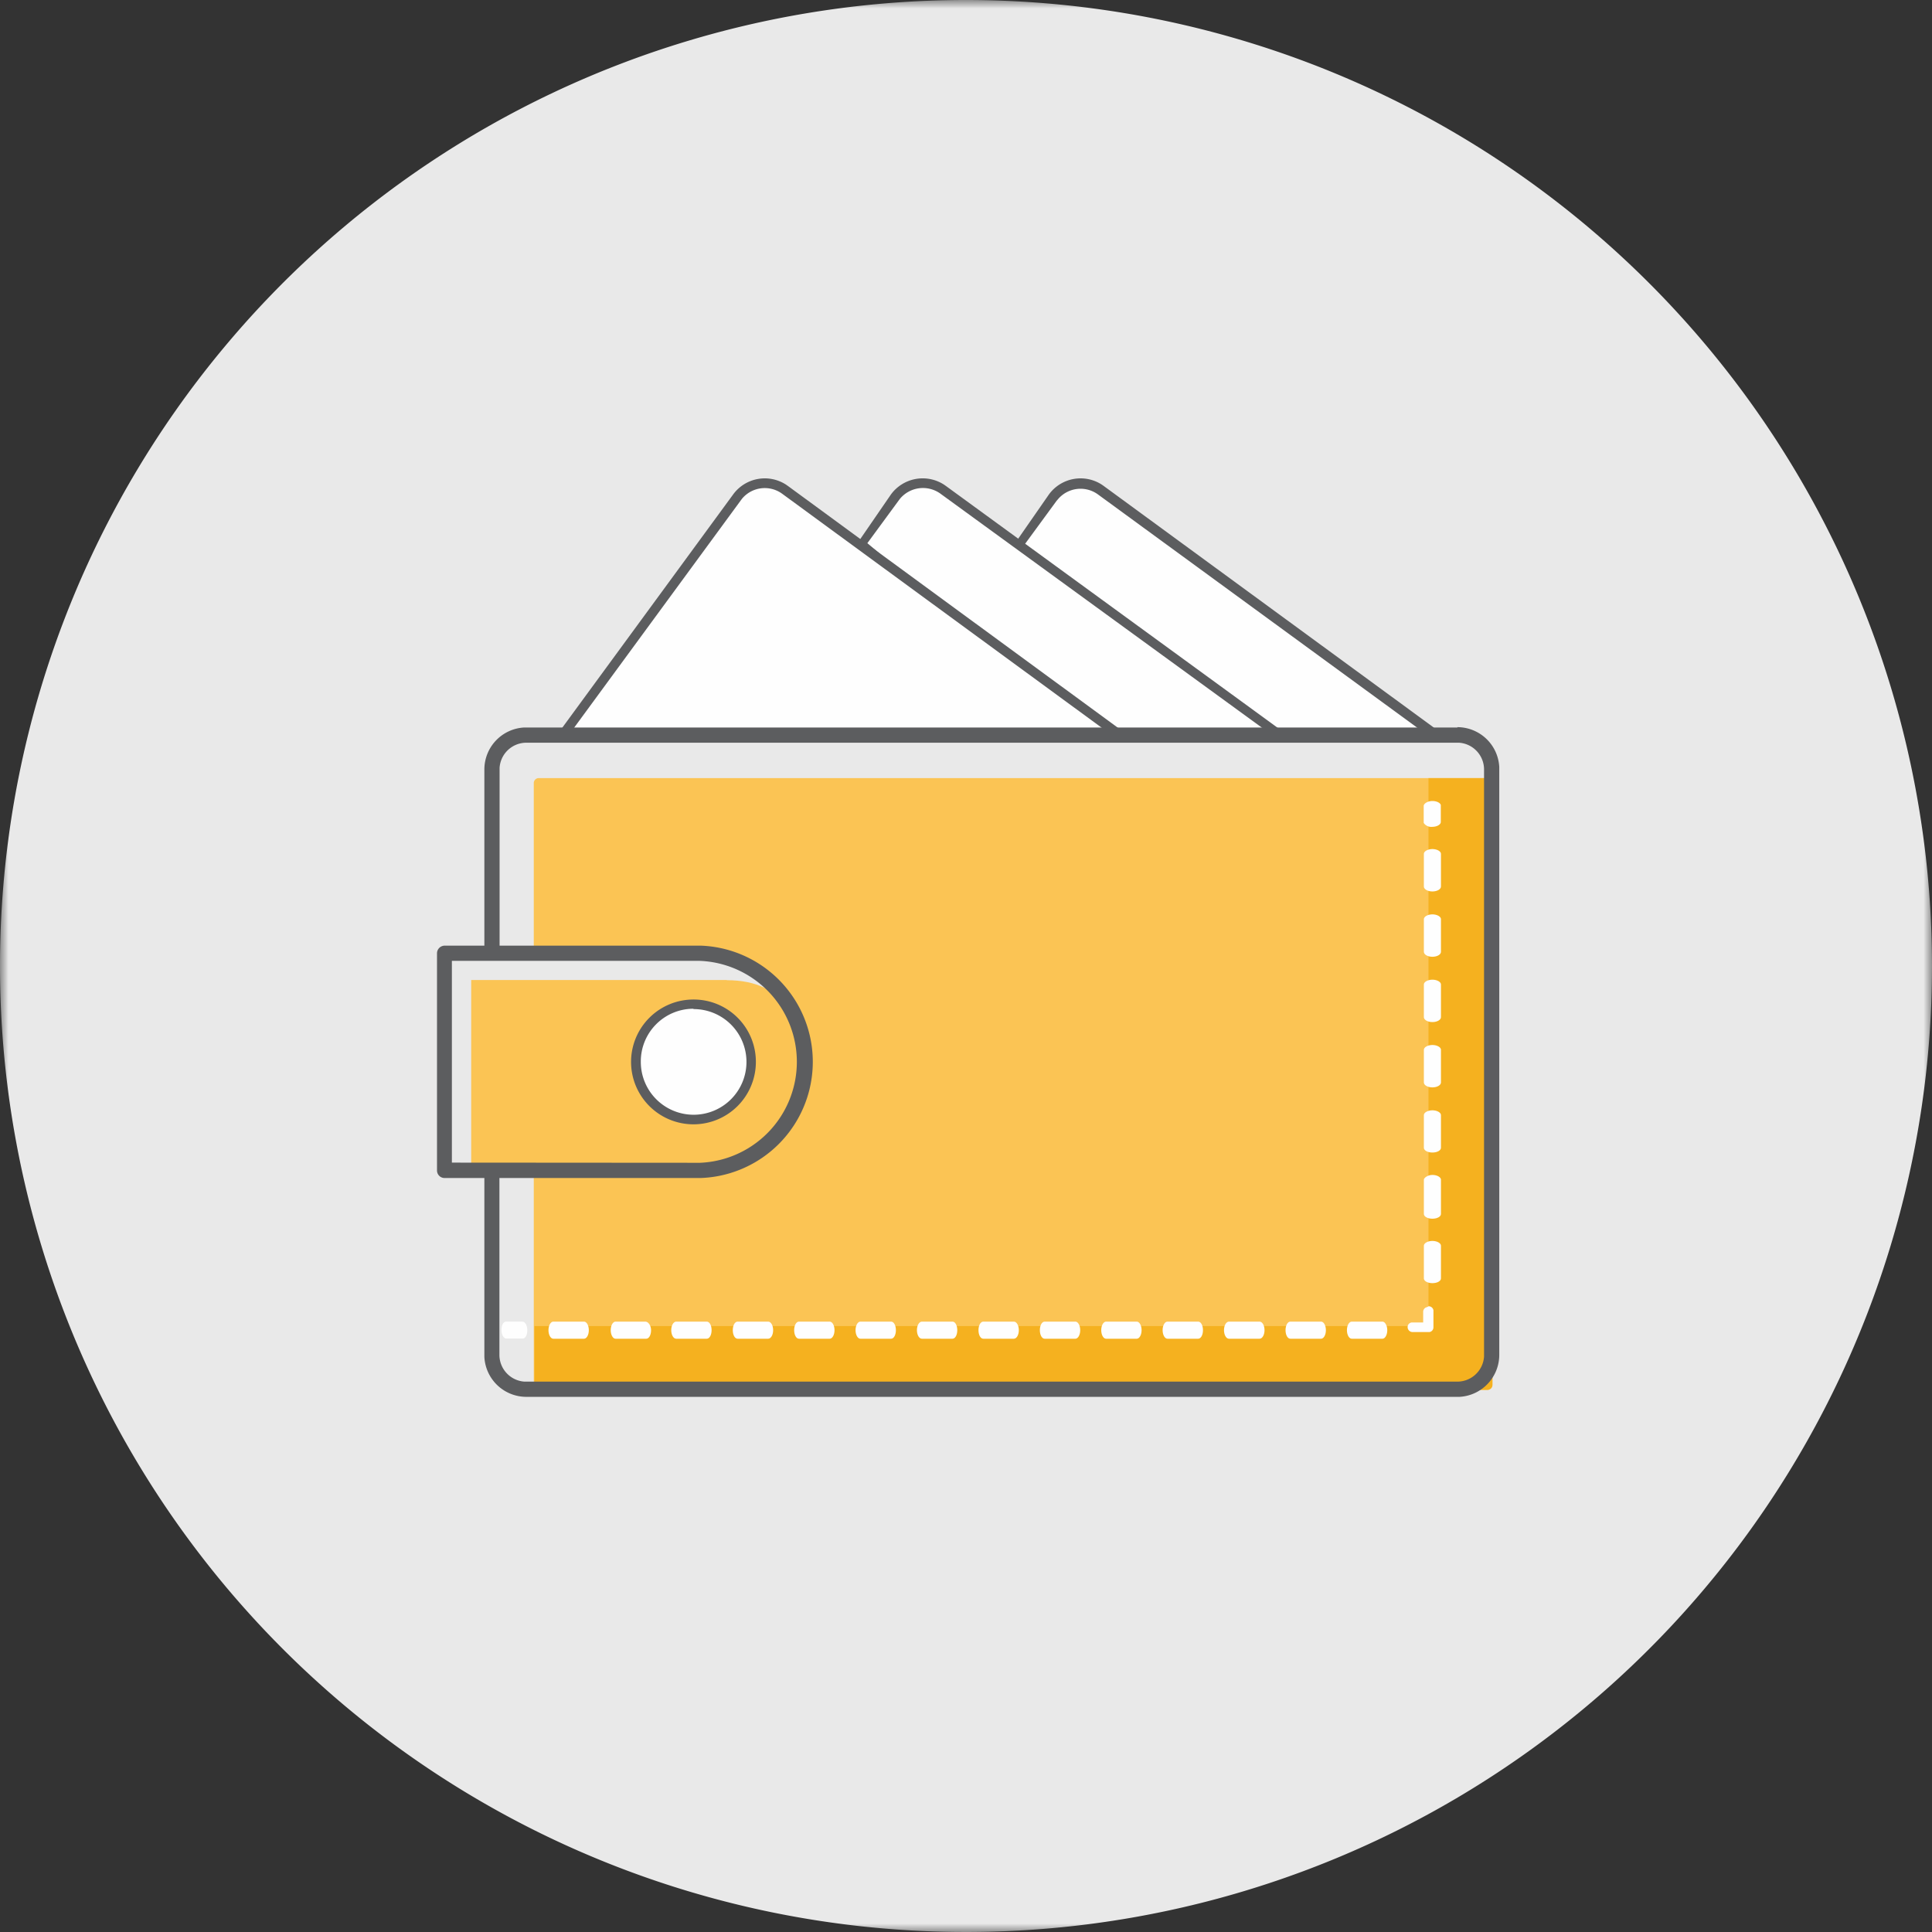
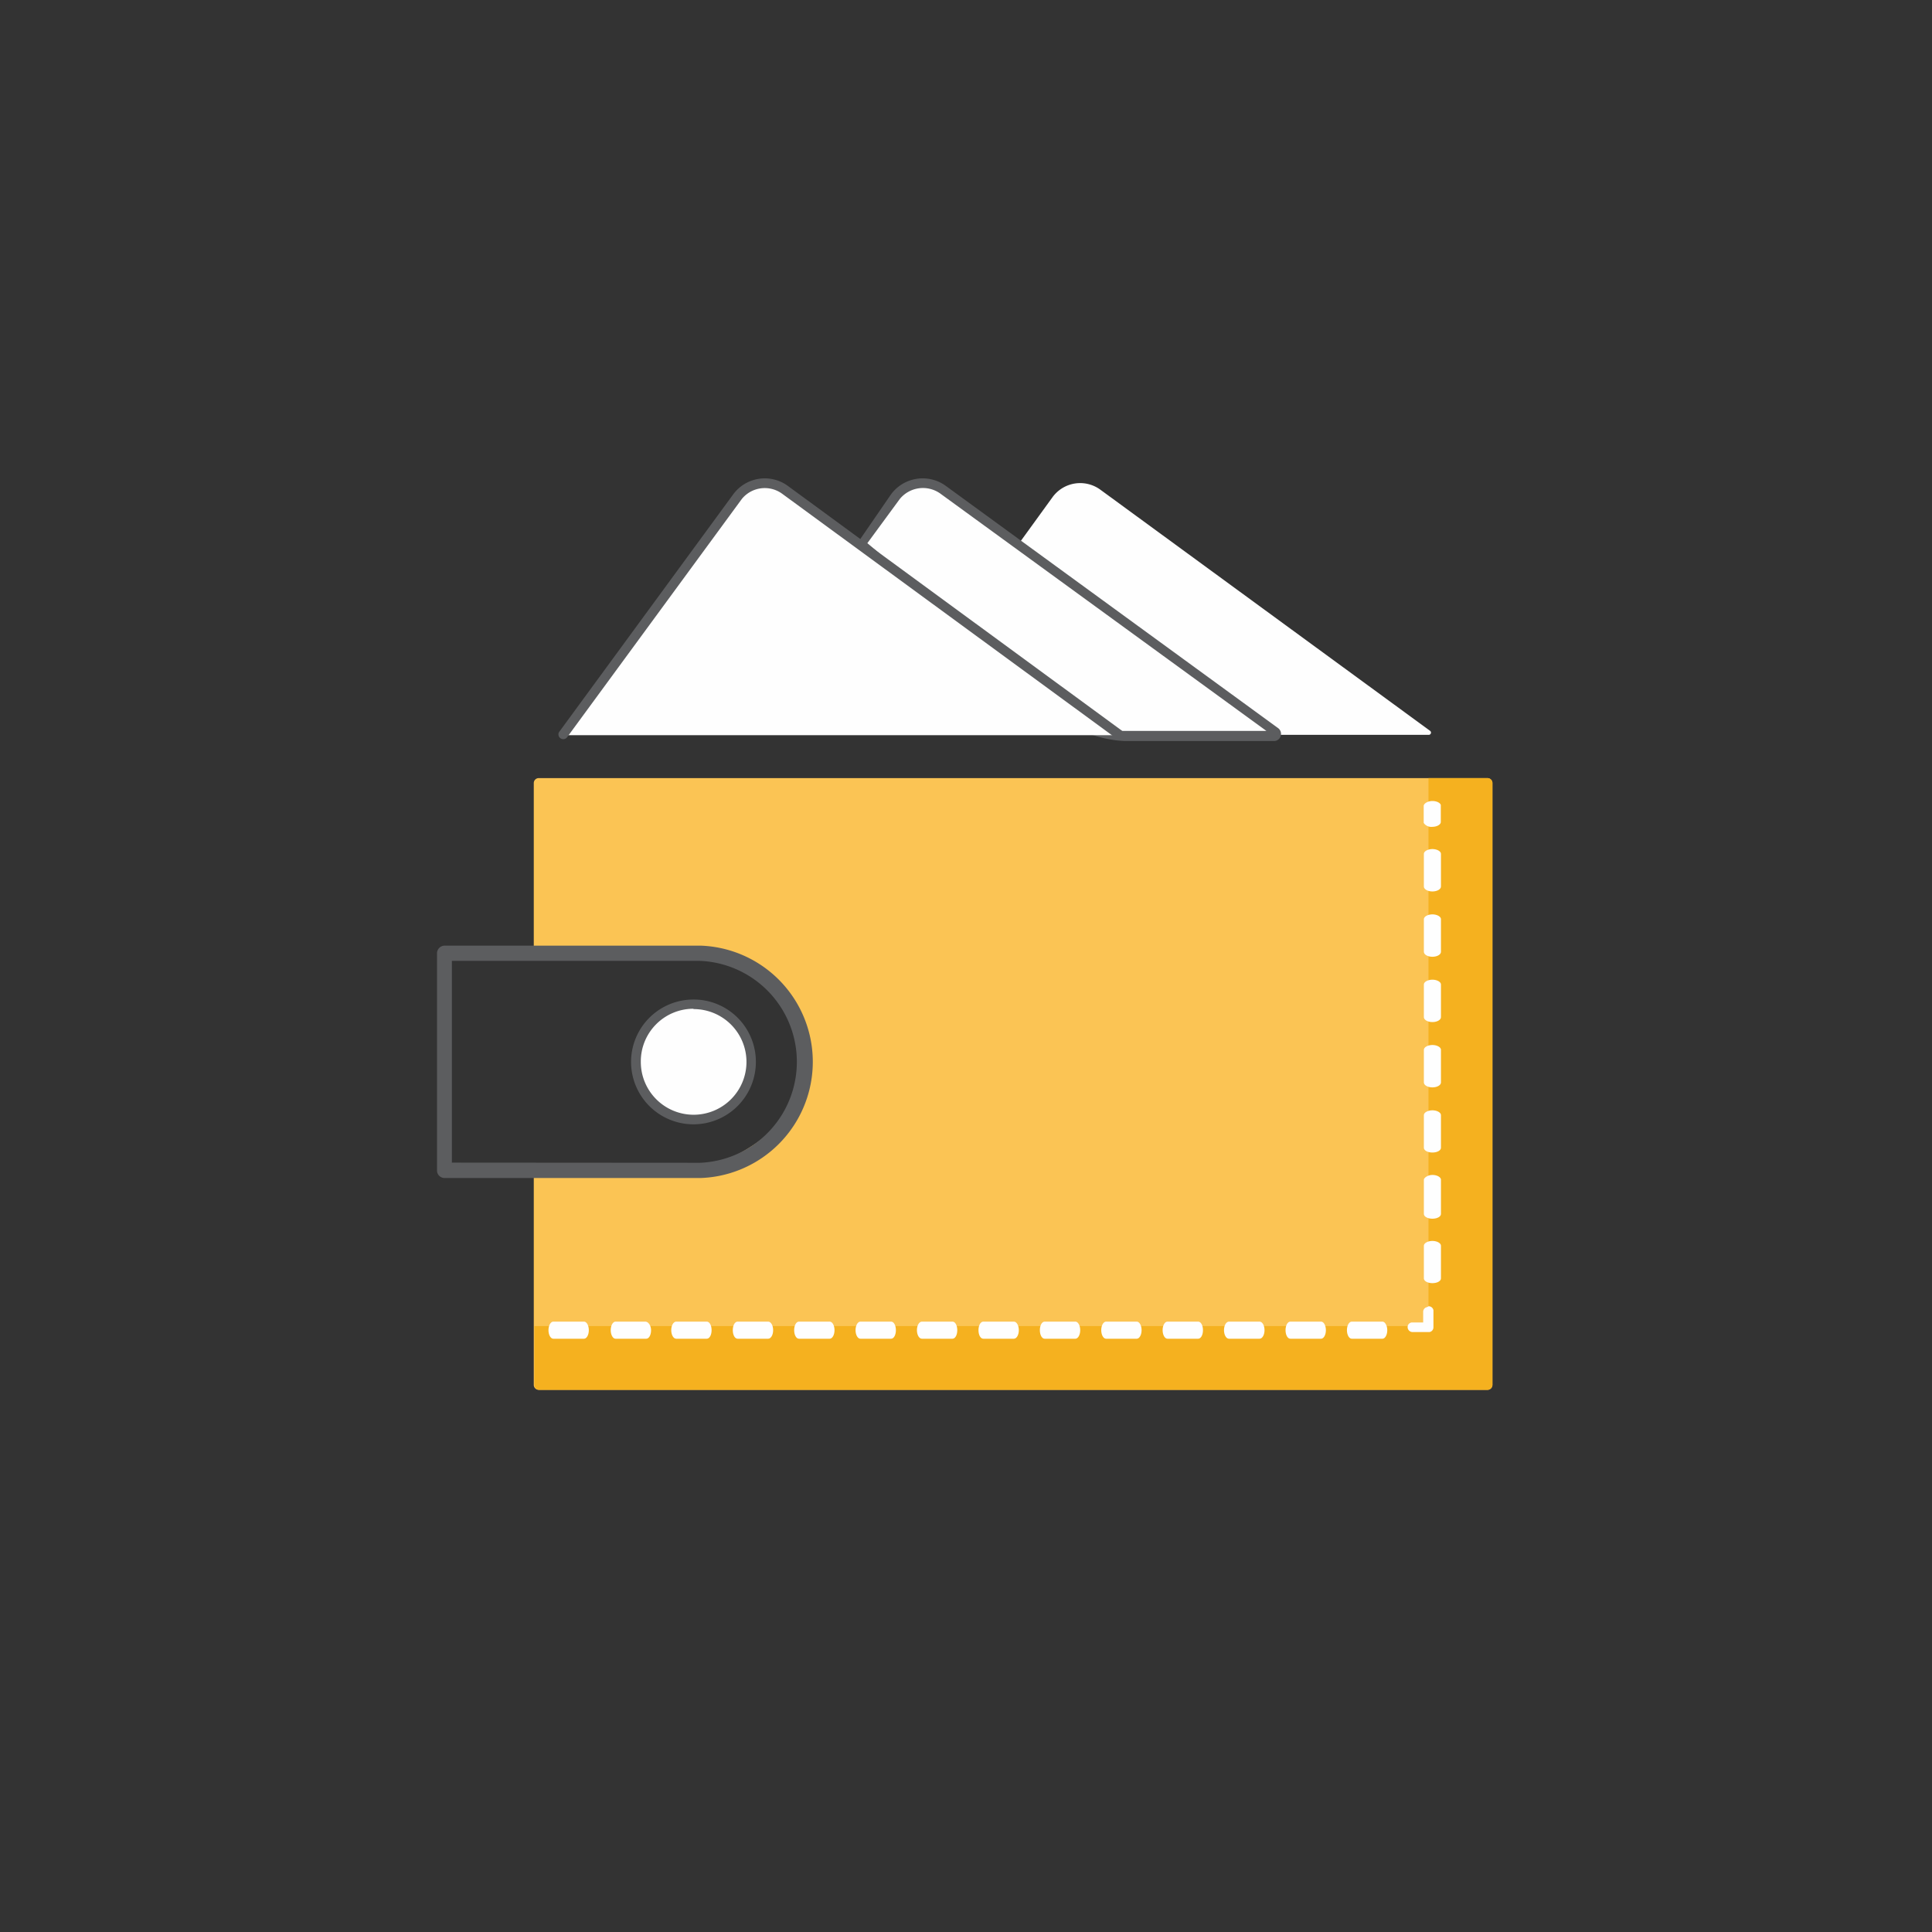
<svg xmlns="http://www.w3.org/2000/svg" id="Layer_1" data-name="Layer 1" viewBox="0 0 113 113">
  <rect x="0" y="0" width="113" height="113" fill="#333333" stroke="none" />
  <defs>
    <style>.cls-1{fill:#fff;}.cls-1,.cls-3,.cls-4,.cls-5,.cls-6{fill-rule:evenodd;}.cls-2{mask:url(#mask);}.cls-3{fill:#e9e9e9;}.cls-4{fill:#fbc454;}.cls-5{fill:#f5b11f;}.cls-6,.cls-8{fill:#fefefe;}.cls-7{fill:#5c5d5f;}</style>
    <mask id="mask" x="0" y="0" width="113" height="113" maskUnits="userSpaceOnUse">
      <g transform="translate(1 0)">
        <g id="mask-2">
          <polygon id="path-1" class="cls-1" points="-1 0 112 0 112 113 -1 113 -1 0" />
        </g>
      </g>
    </mask>
  </defs>
  <g id="Illustration_GreyBack_Finance_Wallet" data-name="Illustration/GreyBack/Finance/Wallet">
    <g id="Wallet">
      <g id="Group-3">
        <g class="cls-2">
-           <path id="Fill-1" class="cls-3" d="M112,56.5A56.5,56.5,0,1,1,55.5,0,56.51,56.51,0,0,1,112,56.5" transform="translate(1 0)" />
-         </g>
+           </g>
      </g>
      <path id="Fill-4" class="cls-4" d="M30.22,45.81v9.52a.51.51,0,0,0,.52.51h8.32a9.13,9.13,0,0,1,3.58.89s3.66,1.94,3.66,5.45-4.62,5.58-4.62,5.58a10.77,10.77,0,0,1-3.63.77H30.51a.29.29,0,0,0-.29.29V81a.29.29,0,0,0,.29.29H86a.29.29,0,0,0,.29-.29V45.81a.29.29,0,0,0-.29-.3H30.51a.29.29,0,0,0-.29.3" transform="translate(1 0)" />
      <path id="Fill-6" class="cls-5" d="M86,45.51H82.55V77.27a.29.29,0,0,1-.29.29h-52V81a.29.29,0,0,0,.29.29H86a.29.29,0,0,0,.29-.29V45.81a.29.29,0,0,0-.29-.3" transform="translate(1 0)" />
-       <path id="Fill-8" class="cls-4" d="M41.51,57.32H26.56V68.44l13.87,0c1.52,0,5.69-1.6,5.69-5.11s-1.11-6-4.61-6" transform="translate(1 0)" />
      <g id="Group-13">
        <path id="Fill-10" class="cls-6" d="M58.56,31.84l2-2.76a2,2,0,0,1,2.81-.43l19.28,14.1a.13.13,0,0,1-.08.23h-9a6.35,6.35,0,0,1-3.54-1.31L58.56,31.84" transform="translate(1 0)" />
-         <path id="Stroke-12" class="cls-7" d="M60.35,28.92a2.29,2.29,0,0,1,3.1-.57l.1.07L82.83,42.53a.41.41,0,0,1-.19.73h-.06l-9,0A6.74,6.74,0,0,1,70,42l-.12-.1L58.37,32.05h0l0,0v-.28l0,0Zm2.87,0a1.73,1.73,0,0,0-2.35.29l-.07.08-1.86,2.54,11.34,9.66a6.17,6.17,0,0,0,3.21,1.23h8.62Z" transform="translate(1 0)" />
      </g>
      <g id="Group-17">
        <path id="Fill-14" class="cls-6" d="M49.34,31.82l2-2.74a2,2,0,0,1,2.81-.43L73.59,42.82a.14.14,0,0,1-.08.25l-8.77,0a6.55,6.55,0,0,1-3.56-1.3L49.34,31.82" transform="translate(1 0)" />
        <path id="Stroke-16" class="cls-7" d="M51.11,28.92a2.3,2.3,0,0,1,3.11-.57l.1.07L73.76,42.59a.42.42,0,0,1-.19.75h-.06l-8.78,0a6.85,6.85,0,0,1-3.61-1.27L61,42,49.15,32l0,0,0,0v0l0,0v-.18h0v-.05l0,0ZM54,28.87a1.75,1.75,0,0,0-2.36.3l-.06.08-1.85,2.52,11.65,9.75a6.24,6.24,0,0,0,3.22,1.23h.15l8.32,0Z" transform="translate(1 0)" />
      </g>
      <g id="Group-21">
        <path id="Fill-18" class="cls-6" d="M31.94,43,42.11,29.08a2,2,0,0,1,2.81-.43L64.44,43" transform="translate(1 0)" />
        <path id="Stroke-20" class="cls-7" d="M41.88,28.92a2.29,2.29,0,0,1,3.1-.57l.1.07L64.61,42.73a.28.28,0,0,1,.06.39.27.27,0,0,1-.35.09l0,0L44.75,28.88a1.73,1.73,0,0,0-2.35.29l-.06.08L32.17,43.12a.28.28,0,0,1-.39.06.28.28,0,0,1-.09-.35l0,0Z" transform="translate(1 0)" />
      </g>
-       <path id="Stroke-22" class="cls-7" d="M84.24,42.53a2.46,2.46,0,0,1,2.45,2.33V79.25a2.46,2.46,0,0,1-2.33,2.45H29.78a2.46,2.46,0,0,1-2.45-2.34V68.65a.44.44,0,0,1,.88-.06V79.25a1.57,1.57,0,0,0,1.47,1.56H84.24a1.57,1.57,0,0,0,1.56-1.47V45a1.57,1.57,0,0,0-1.47-1.56H29.78a1.57,1.57,0,0,0-1.56,1.47V55.65a.45.45,0,0,1-.89.06V45a2.46,2.46,0,0,1,2.33-2.45H84.24Z" transform="translate(1 0)" />
      <path id="Stroke-24" class="cls-7" d="M39.94,55.31H25a.45.45,0,0,0-.44.45v12.7a.44.44,0,0,0,.44.44h15a6.8,6.8,0,0,0,0-13.59ZM25.43,68V56.2H39.94a5.91,5.91,0,0,1,0,11.81Z" transform="translate(1 0)" />
      <path id="Fill-26" class="cls-6" d="M42.93,62.11a3.37,3.37,0,1,1-3.37-3.37,3.37,3.37,0,0,1,3.37,3.37" transform="translate(1 0)" />
      <path id="Stroke-28" class="cls-7" d="M39.56,58.46a3.65,3.65,0,1,0,3.65,3.65A3.64,3.64,0,0,0,39.56,58.46Zm0,.56a3.09,3.09,0,1,1-3.08,3.09A3.08,3.08,0,0,1,39.56,59Z" transform="translate(1 0)" />
      <path id="Stroke-30" class="cls-8" d="M82.78,46.85c.24,0,.45.1.49.23v1c0,.15-.23.28-.5.28a.53.53,0,0,1-.5-.23v-1C82.28,47,82.5,46.85,82.78,46.85Z" transform="translate(1 0)" />
      <path id="Stroke-32" class="cls-8" d="M82.28,49.94v1.91c0,.16.22.29.5.29s.5-.13.5-.29V49.94c0-.15-.23-.28-.5-.28S82.28,49.79,82.28,49.94Zm0,3.82v1.91c0,.16.22.29.5.29s.5-.13.5-.29V53.76c0-.15-.23-.28-.5-.28S82.28,53.61,82.28,53.76Zm0,3.82v1.91c0,.16.22.29.5.29s.5-.13.5-.29V57.58c0-.15-.23-.28-.5-.28S82.28,57.43,82.28,57.58Zm0,3.82v1.91c0,.16.22.29.5.29s.5-.13.5-.29V61.4c0-.15-.23-.28-.5-.28S82.28,61.25,82.28,61.4Zm0,3.82v1.91c0,.16.22.28.5.28s.5-.12.5-.28V65.22c0-.15-.23-.28-.5-.28S82.28,65.07,82.28,65.22Zm0,3.82V71c0,.16.22.28.5.28s.5-.12.5-.28V69c0-.15-.23-.28-.5-.28S82.28,68.89,82.28,69Zm0,3.82v1.91c0,.16.22.28.5.28s.5-.12.5-.28V72.86c0-.15-.23-.28-.5-.28S82.28,72.71,82.28,72.86Z" transform="translate(1 0)" />
      <path id="Stroke-34" class="cls-8" d="M82.56,76.4a.29.29,0,0,1,.28.23v1a.28.28,0,0,1-.23.28h-1a.29.29,0,0,1-.28-.29.27.27,0,0,1,.23-.27h.68v-.62a.28.28,0,0,1,.23-.28Z" transform="translate(1 0)" />
      <path id="Stroke-36" class="cls-8" d="M79.86,77.3h-1.8c-.15,0-.28.22-.28.5s.13.5.28.5h1.8c.15,0,.28-.22.28-.5S80,77.3,79.86,77.3Zm-3.59,0h-1.8c-.16,0-.28.22-.28.5s.12.5.28.5h1.8c.15,0,.28-.22.28-.5S76.42,77.3,76.27,77.3Zm-3.6,0H70.88c-.16,0-.29.22-.29.5s.13.5.29.5h1.79c.16,0,.29-.22.29-.5S72.83,77.3,72.67,77.3Zm-3.59,0h-1.8c-.15,0-.28.22-.28.5s.13.5.28.5h1.8c.16,0,.28-.22.28-.5S69.24,77.3,69.08,77.3Zm-3.59,0h-1.8c-.15,0-.28.22-.28.5s.13.5.28.5h1.8c.15,0,.28-.22.28-.5S65.64,77.3,65.49,77.3Zm-3.59,0H60.1c-.16,0-.28.22-.28.5s.12.5.28.5h1.8c.15,0,.28-.22.28-.5S62.05,77.3,61.9,77.3Zm-3.6,0H56.51c-.16,0-.28.22-.28.5s.12.5.28.5H58.3c.16,0,.29-.22.29-.5S58.46,77.3,58.3,77.3Zm-3.59,0H52.92c-.16,0-.29.22-.29.5s.13.5.29.5h1.79c.16,0,.28-.22.28-.5S54.87,77.3,54.71,77.3Zm-3.59,0h-1.8c-.15,0-.28.22-.28.5s.13.5.28.5h1.8c.16,0,.28-.22.28-.5S51.28,77.3,51.12,77.3Zm-3.59,0h-1.8c-.16,0-.28.22-.28.5s.12.5.28.5h1.8c.15,0,.28-.22.28-.5S47.68,77.3,47.53,77.3Zm-3.6,0H42.14c-.16,0-.28.22-.28.5s.12.5.28.5h1.79c.16,0,.29-.22.29-.5S44.09,77.3,43.93,77.3Zm-3.59,0H38.55c-.16,0-.29.22-.29.5s.13.5.29.5h1.79c.16,0,.28-.22.28-.5S40.5,77.3,40.34,77.3Zm-3.59,0H35c-.15,0-.28.22-.28.5s.13.5.28.5h1.8c.16,0,.28-.22.28-.5S36.91,77.3,36.75,77.3Zm-3.59,0h-1.8c-.15,0-.28.22-.28.5s.13.5.28.5h1.8c.15,0,.28-.22.28-.5S33.31,77.3,33.16,77.3Z" transform="translate(1 0)" />
-       <path id="Stroke-38" class="cls-8" d="M29.56,77.3c.15,0,.28.22.28.5s-.1.45-.23.49h-1c-.15,0-.28-.22-.28-.5s.1-.45.23-.49h1Z" transform="translate(1 0)" />
    </g>
  </g>
</svg>